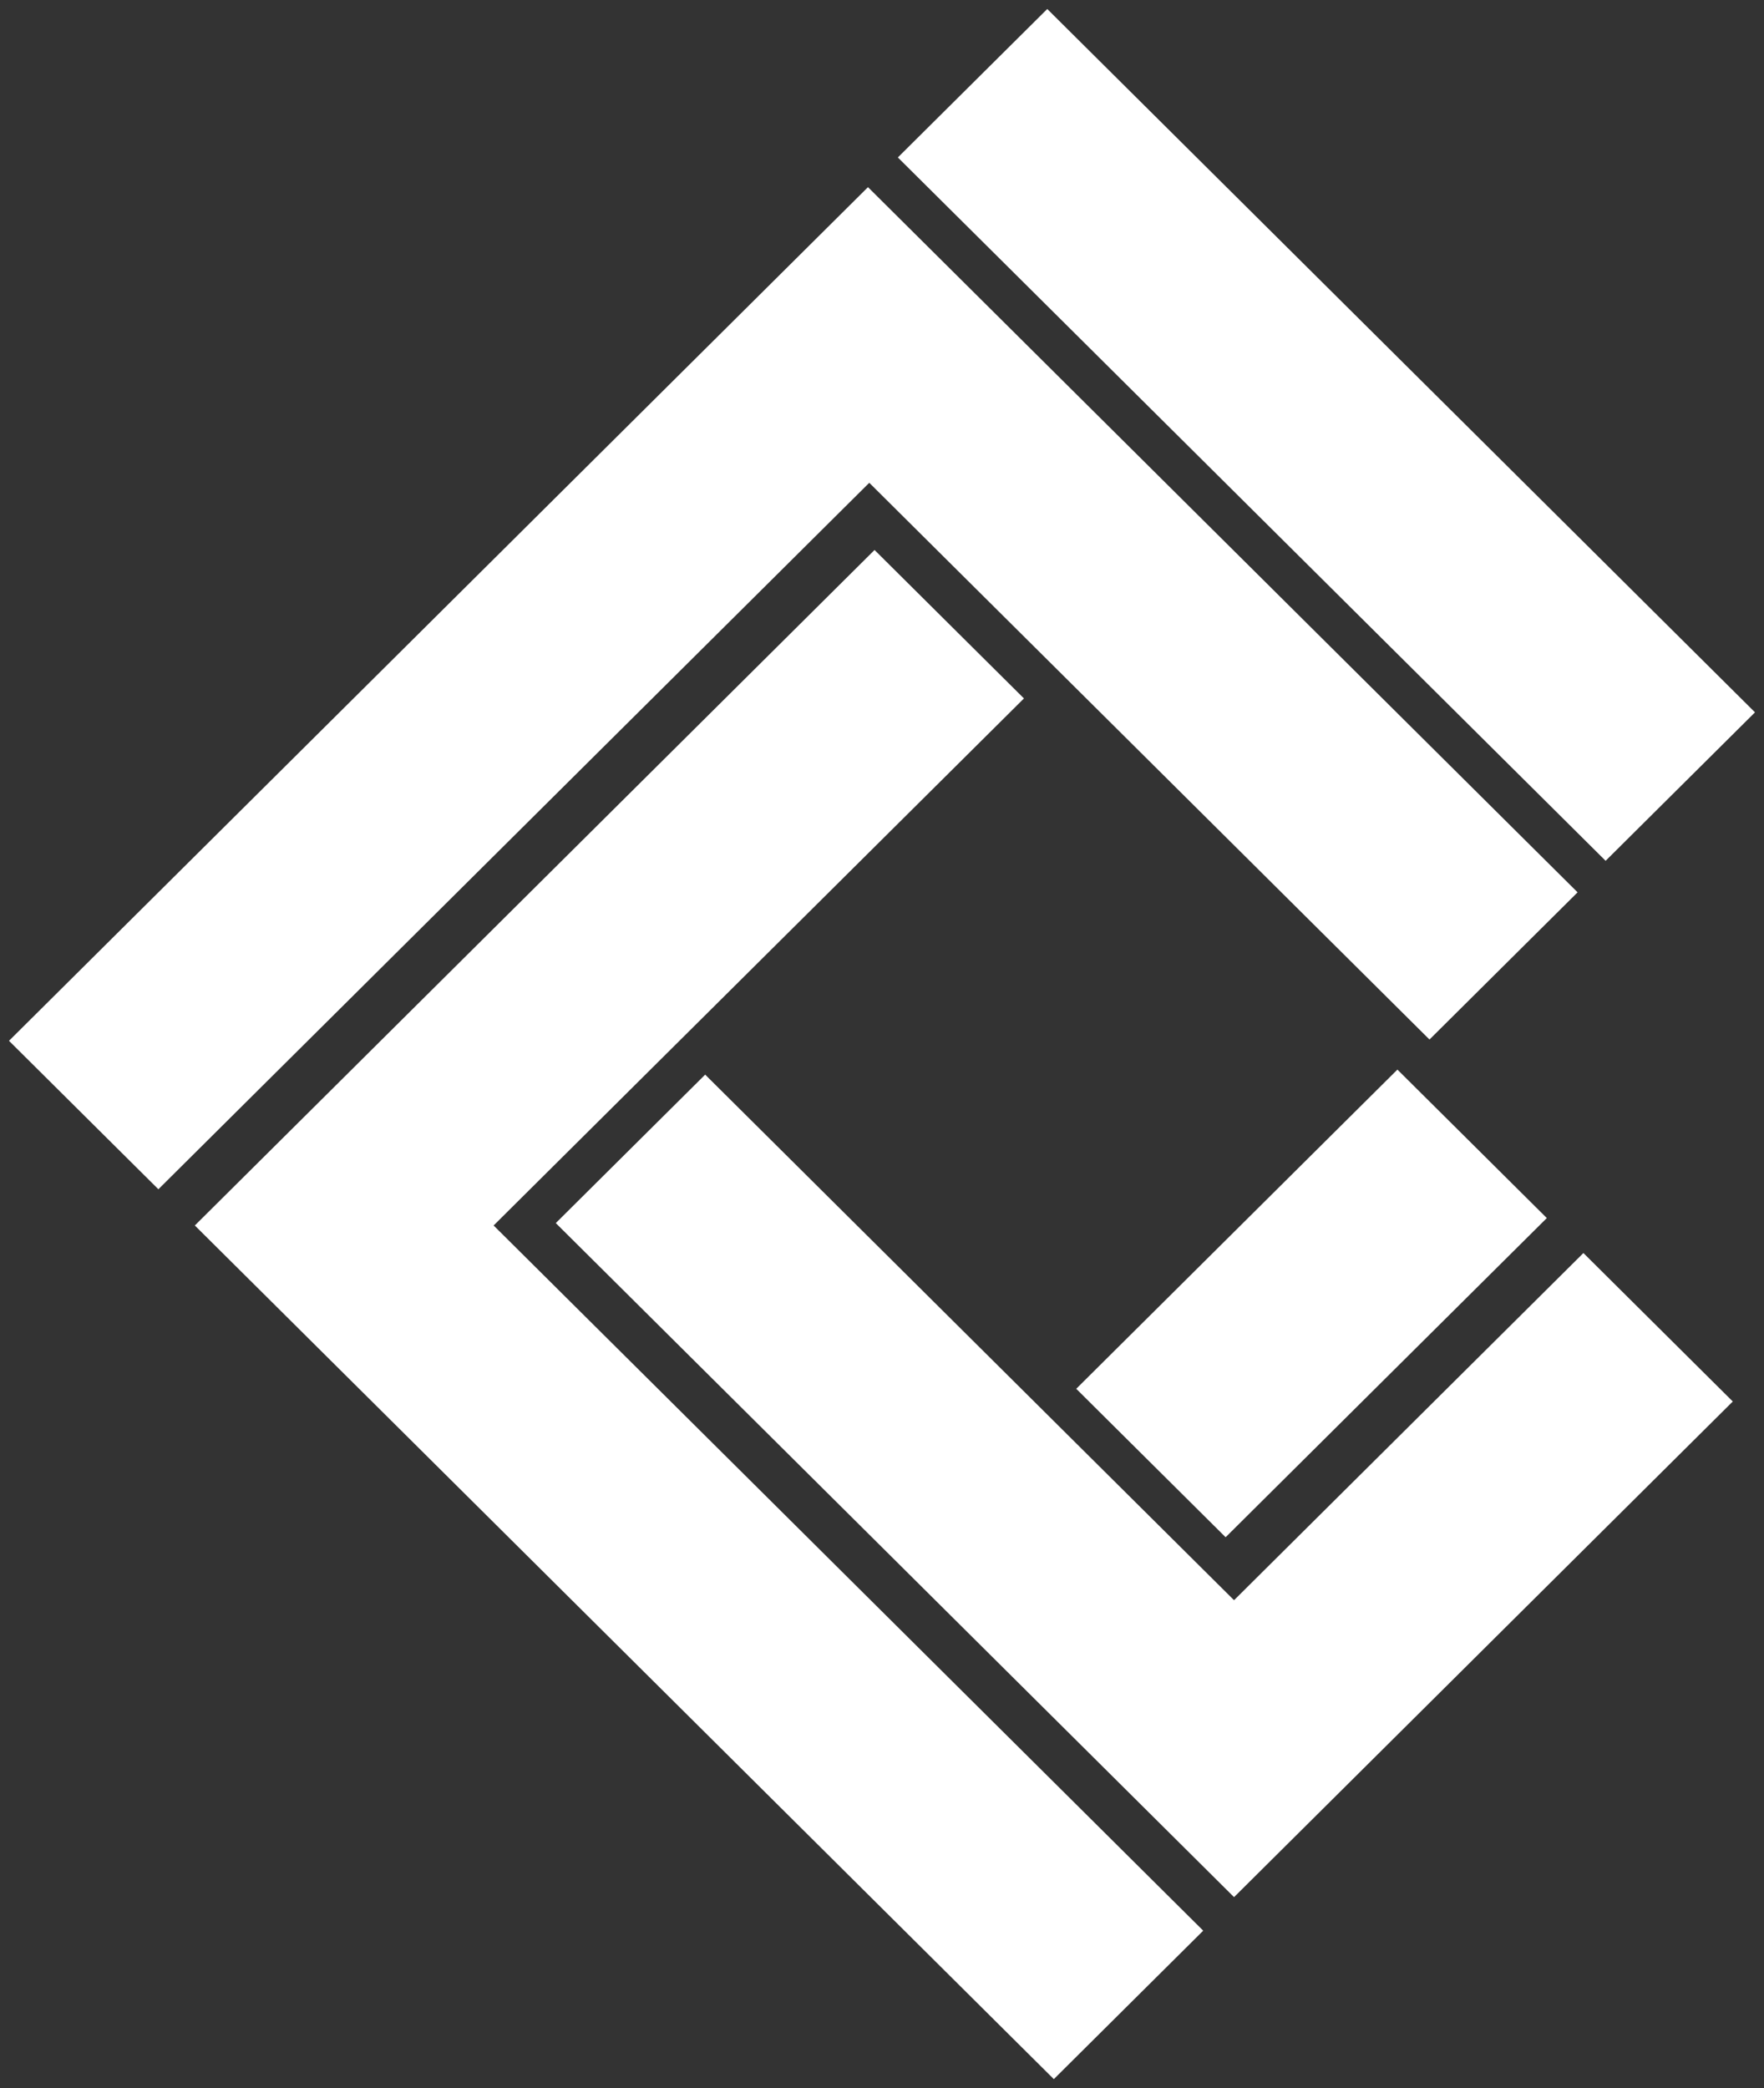
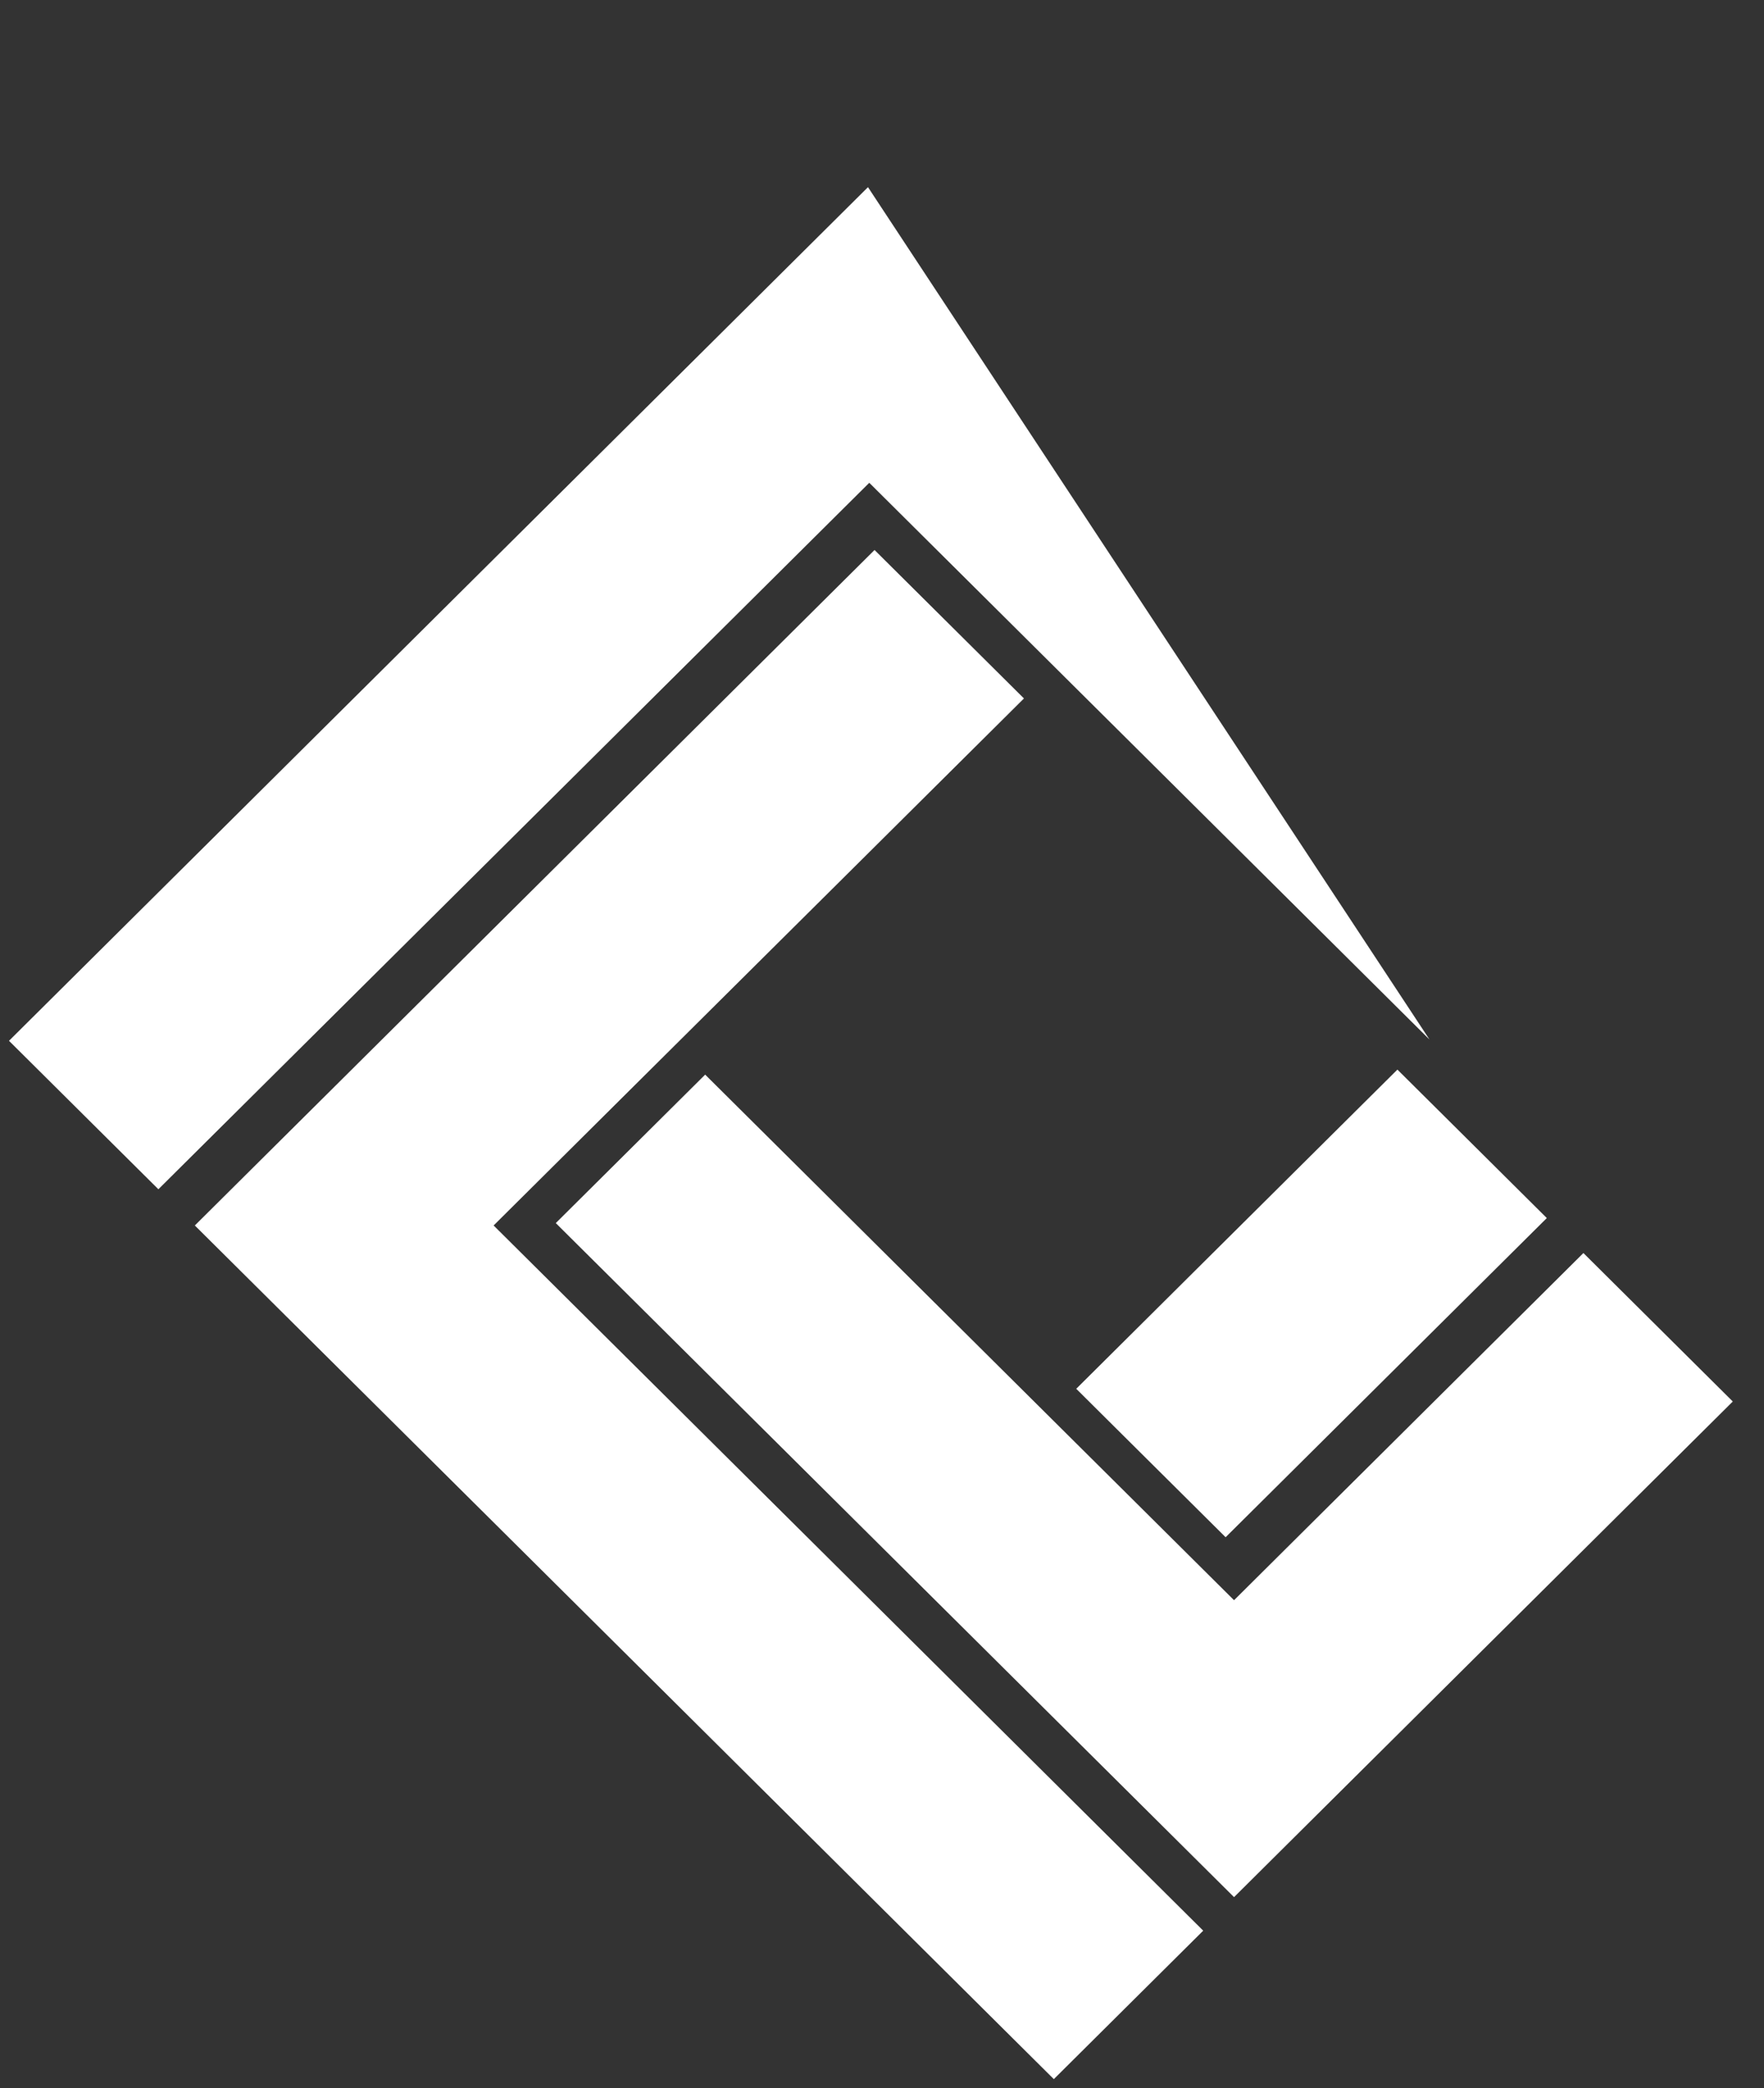
<svg xmlns="http://www.w3.org/2000/svg" width="98" height="116" viewBox="0 0 98 116" fill="none">
  <rect x="0" y="0" width="98" height="116" fill="#333333" stroke="none" />
-   <path fill-rule="evenodd" clip-rule="evenodd" d="M48.221 10.397L87.644 49.571L79.416 57.748L48.293 26.82L8.799 66.066L0.5 57.819L48.221 10.397Z" fill="white" />
-   <path fill-rule="evenodd" clip-rule="evenodd" d="M58.181 0.5L97.5 39.572L89.201 47.82L49.881 8.747L58.181 0.5Z" fill="white" />
+   <path fill-rule="evenodd" clip-rule="evenodd" d="M48.221 10.397L79.416 57.748L48.293 26.82L8.799 66.066L0.5 57.819L48.221 10.397Z" fill="white" />
  <path fill-rule="evenodd" clip-rule="evenodd" d="M10.824 68.078L48.586 30.553L56.886 38.8L27.423 68.078L66.845 107.253L58.546 115.5L10.824 68.078Z" fill="white" />
  <path fill-rule="evenodd" clip-rule="evenodd" d="M68.558 105.39L30.877 67.945L39.176 59.698L68.558 88.895L87.967 69.609L96.266 77.856L68.558 105.39Z" fill="white" />
  <path fill-rule="evenodd" clip-rule="evenodd" d="M77.634 59.418L59.791 77.15L68.09 85.397L85.934 67.666L77.634 59.418Z" fill="white" />
</svg>